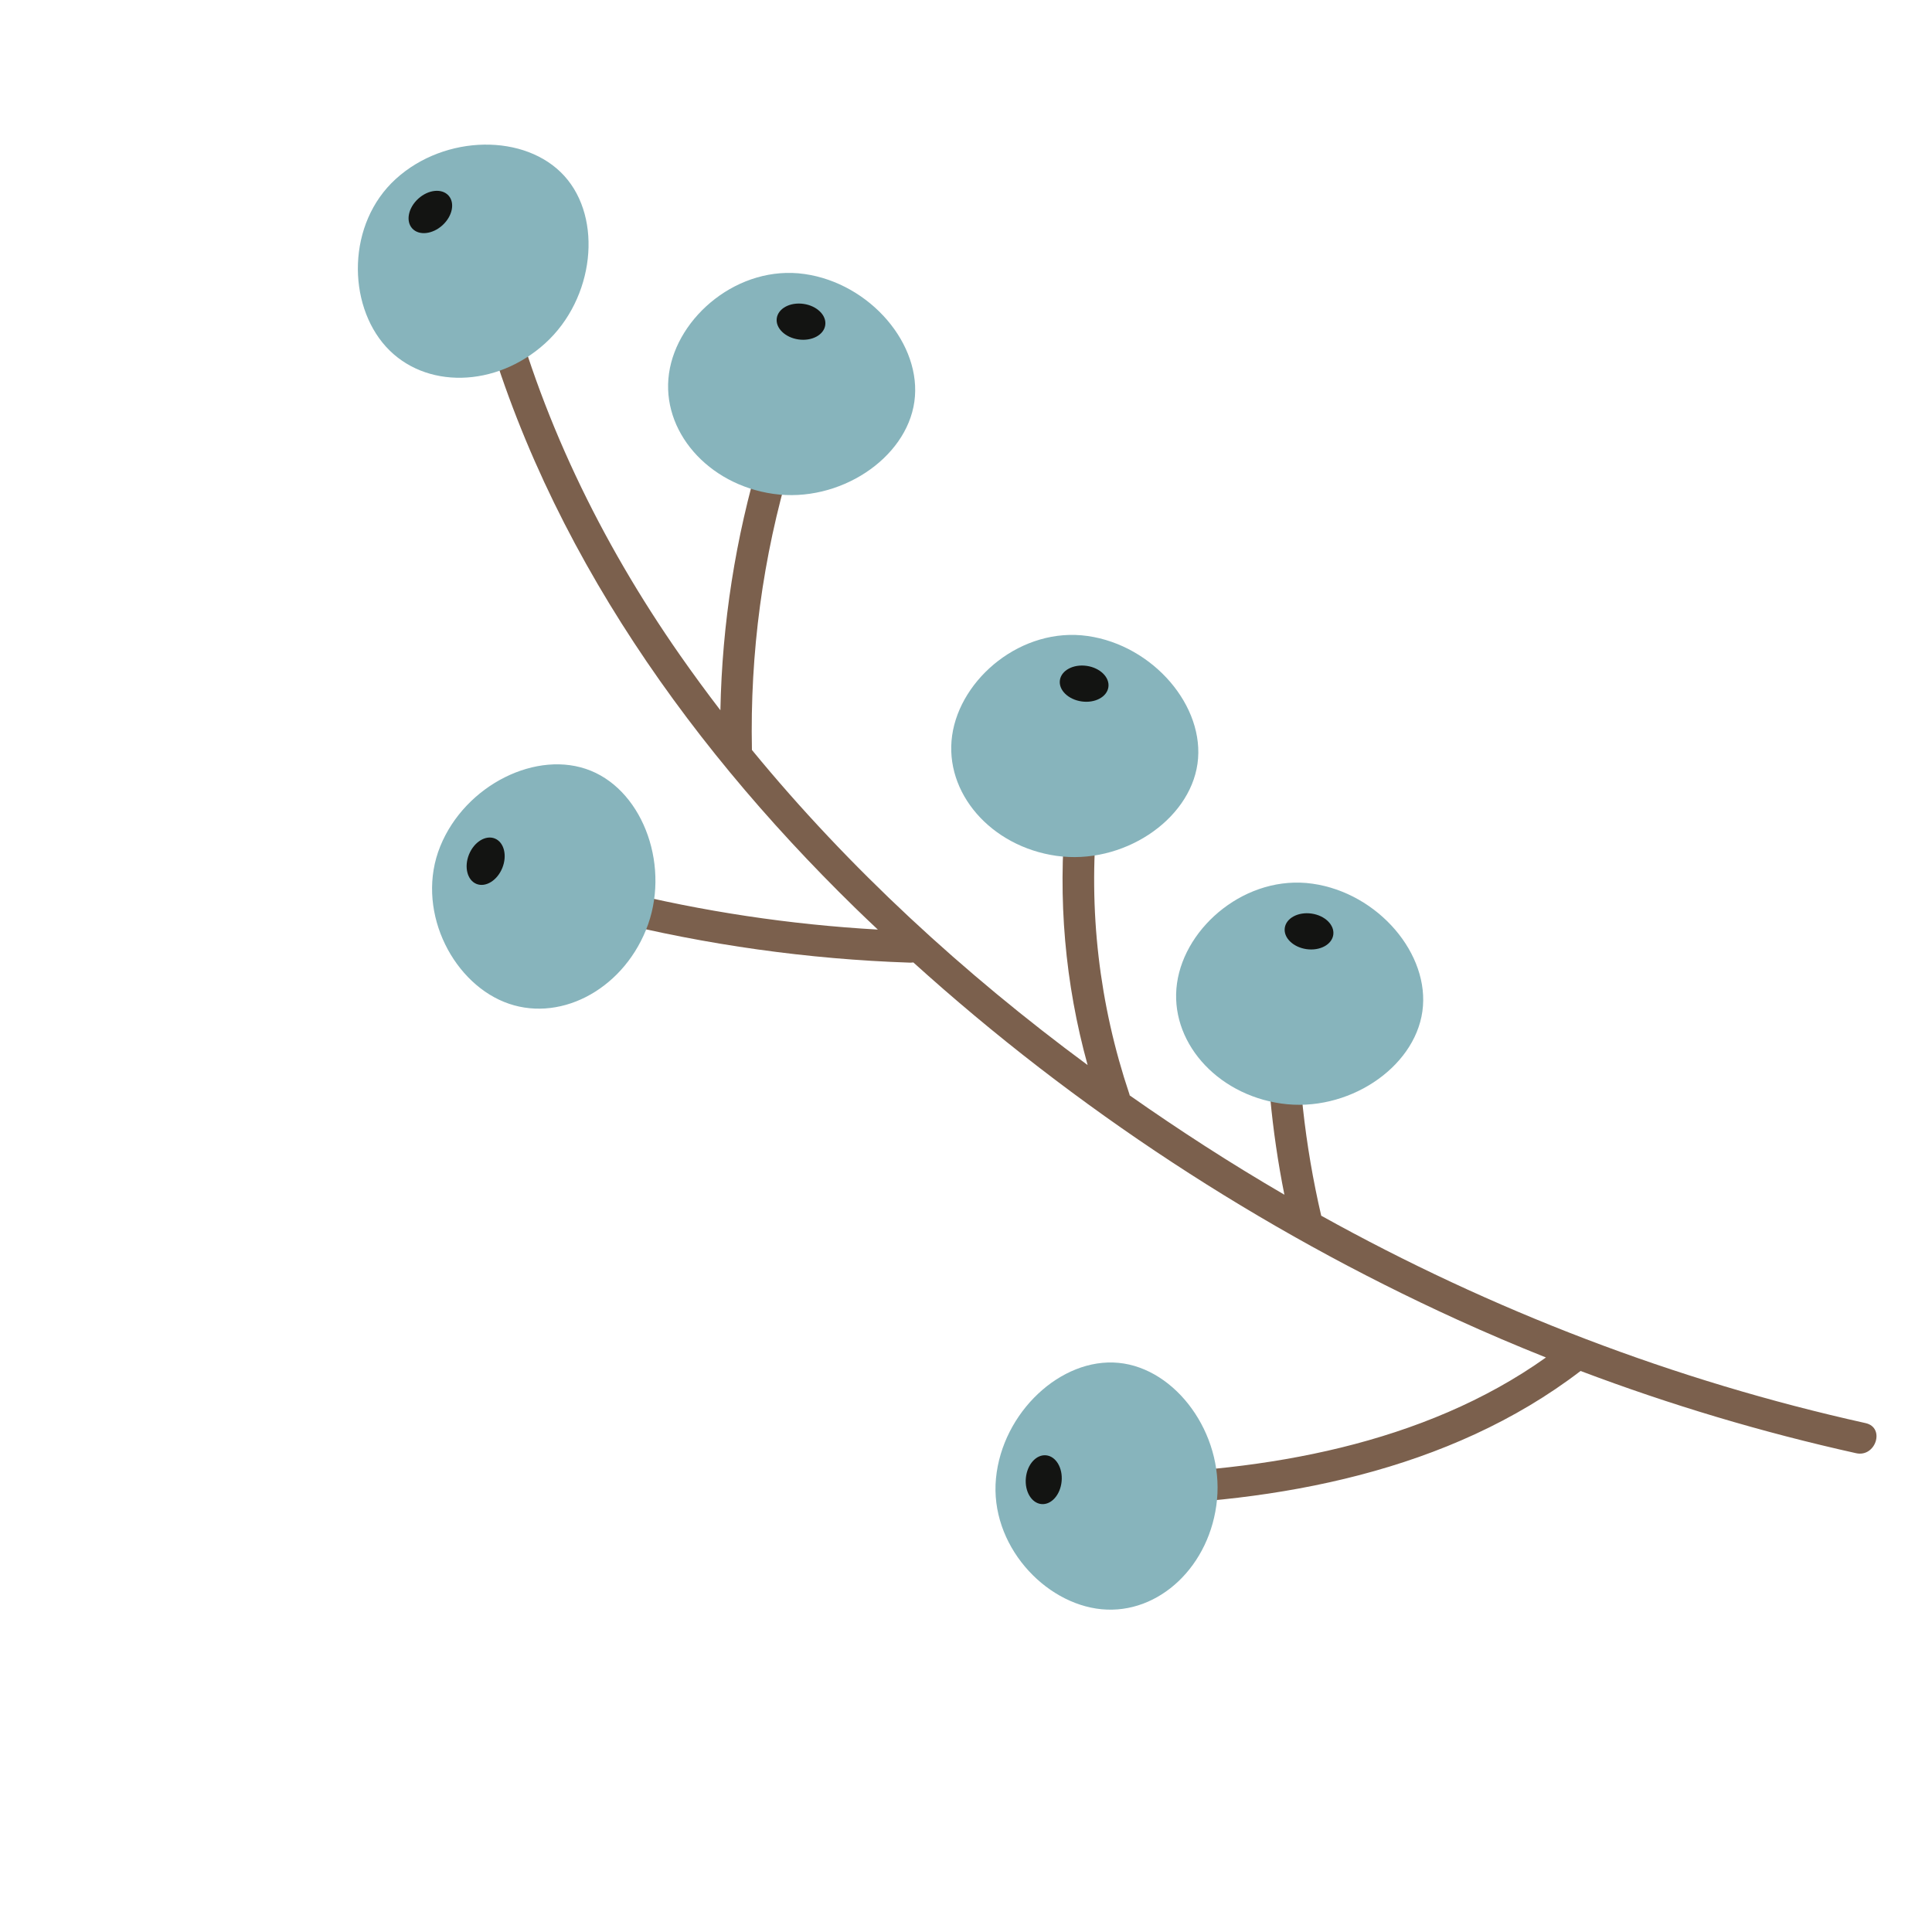
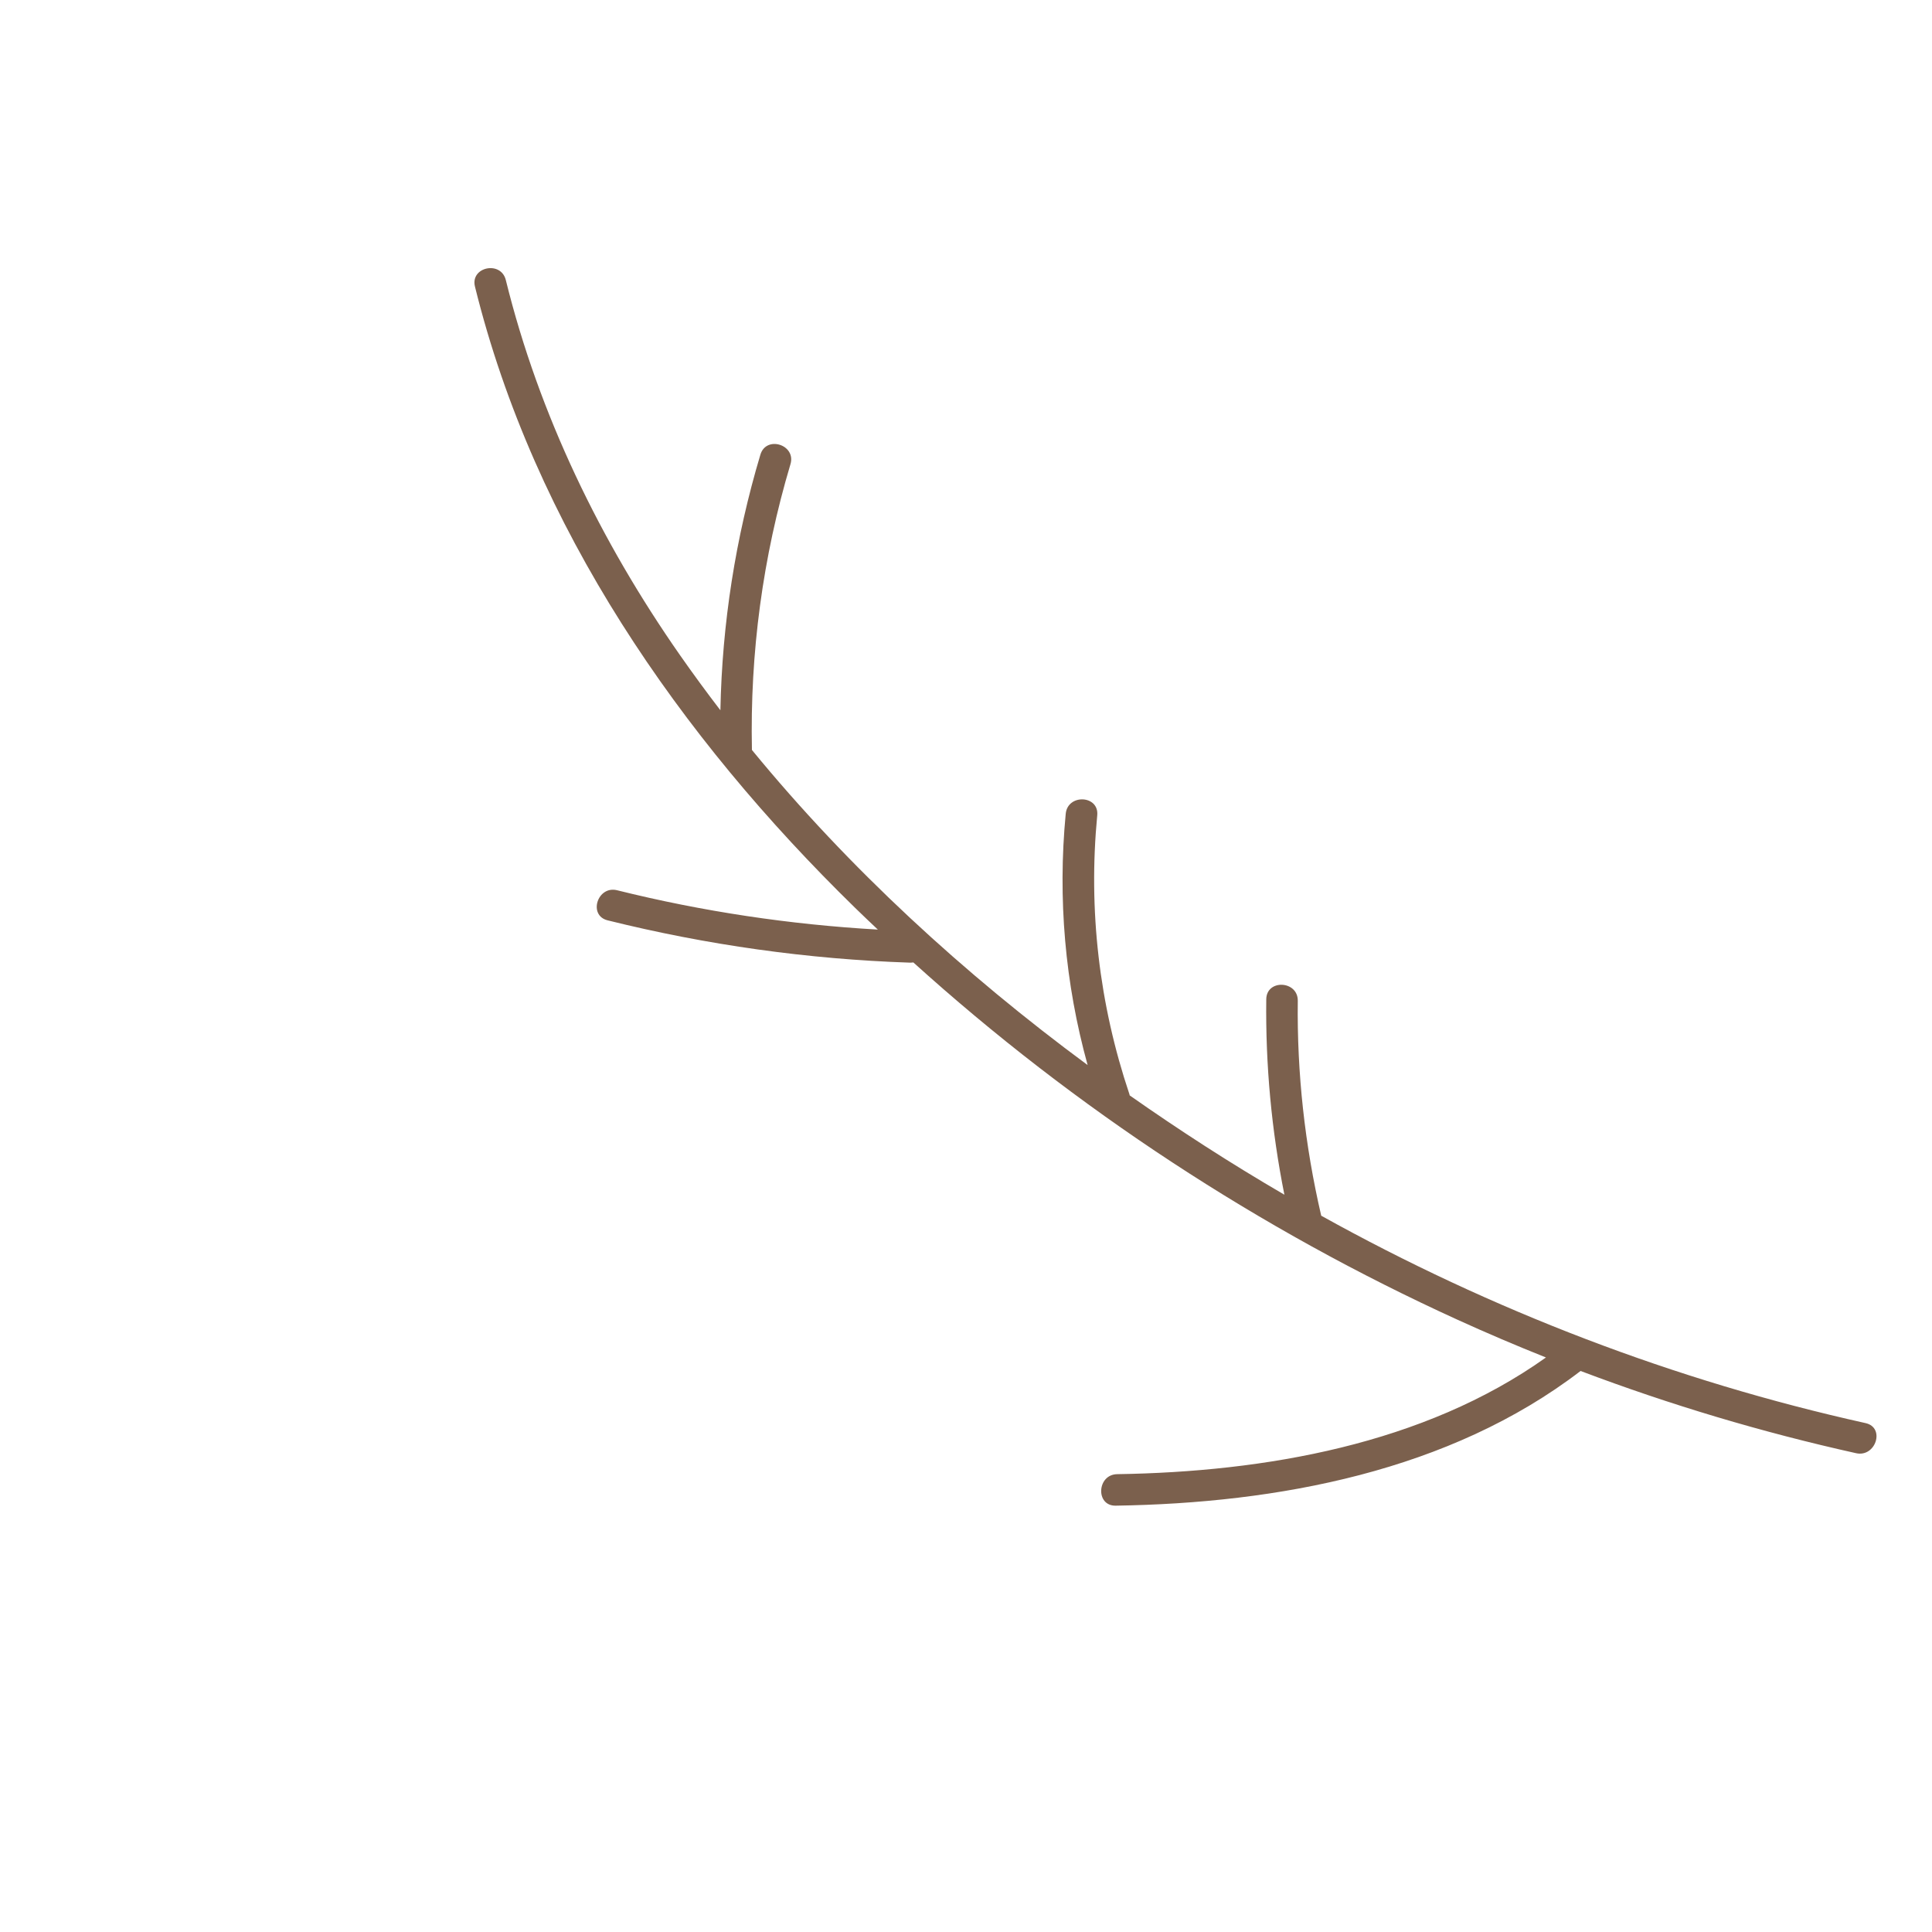
<svg xmlns="http://www.w3.org/2000/svg" width="1080" zoomAndPan="magnify" viewBox="0 0 810 810" height="1080" preserveAspectRatio="xMidYMid meet" version="1.0">
  <defs>
    <clipPath id="31bea135d4">
      <path d="M 198 112 L 787 112 L 787 632 L 198 632 Z M 198 112 " clip-rule="nonzero" />
    </clipPath>
    <clipPath id="d096baa6bb">
      <path d="M 15.547 211.562 L 249.879 -1.184 L 794.348 598.523 L 560.02 811.273 Z M 15.547 211.562 " clip-rule="nonzero" />
    </clipPath>
    <clipPath id="a38049ea79">
      <path d="M 15.547 211.562 L 249.879 -1.184 L 794.348 598.523 L 560.02 811.273 Z M 15.547 211.562 " clip-rule="nonzero" />
    </clipPath>
    <clipPath id="d0d7caa3a4">
      <path d="M 15.547 211.562 L 249.879 -1.184 L 794.348 598.523 L 560.02 811.273 Z M 15.547 211.562 " clip-rule="nonzero" />
    </clipPath>
    <clipPath id="1cfb177069">
      <path d="M 86.695 215.805 L 280.312 40.02 L 790.754 602.246 L 597.137 778.031 Z M 86.695 215.805 " clip-rule="nonzero" />
    </clipPath>
    <clipPath id="a42b41c3b6">
      <path d="M 86.695 215.805 L 280.312 40.02 L 790.527 601.996 L 596.906 777.781 Z M 86.695 215.805 " clip-rule="nonzero" />
    </clipPath>
    <clipPath id="ed660b3df7">
-       <path d="M 150 60 L 597 60 L 597 675 L 150 675 Z M 150 60 " clip-rule="nonzero" />
-     </clipPath>
+       </clipPath>
    <clipPath id="9a93c7bc3a">
      <path d="M 15.547 211.562 L 249.879 -1.184 L 794.348 598.523 L 560.02 811.273 Z M 15.547 211.562 " clip-rule="nonzero" />
    </clipPath>
    <clipPath id="7c5dc3a8fc">
      <path d="M 15.547 211.562 L 249.879 -1.184 L 794.348 598.523 L 560.02 811.273 Z M 15.547 211.562 " clip-rule="nonzero" />
    </clipPath>
    <clipPath id="cc6a8cf8e3">
      <path d="M 15.547 211.562 L 249.879 -1.184 L 794.348 598.523 L 560.02 811.273 Z M 15.547 211.562 " clip-rule="nonzero" />
    </clipPath>
    <clipPath id="bab10e336e">
      <path d="M 15.977 211.172 L 249.828 -1.141 L 691.754 485.621 L 457.902 697.934 Z M 15.977 211.172 " clip-rule="nonzero" />
    </clipPath>
    <clipPath id="486347b366">
      <path d="M 15.977 211.172 L 249.449 -0.797 L 691.375 485.965 L 457.902 697.934 Z M 15.977 211.172 " clip-rule="nonzero" />
    </clipPath>
    <clipPath id="104a8205cf">
      <path d="M 171 80 L 560 80 L 560 631 L 171 631 Z M 171 80 " clip-rule="nonzero" />
    </clipPath>
    <clipPath id="2d57200ee3">
      <path d="M 15.547 211.562 L 249.879 -1.184 L 794.348 598.523 L 560.02 811.273 Z M 15.547 211.562 " clip-rule="nonzero" />
    </clipPath>
    <clipPath id="49ea4326f6">
      <path d="M 15.547 211.562 L 249.879 -1.184 L 794.348 598.523 L 560.02 811.273 Z M 15.547 211.562 " clip-rule="nonzero" />
    </clipPath>
    <clipPath id="0568d5bd52">
-       <path d="M 15.547 211.562 L 249.879 -1.184 L 794.348 598.523 L 560.02 811.273 Z M 15.547 211.562 " clip-rule="nonzero" />
-     </clipPath>
+       </clipPath>
  </defs>
  <g clip-path="url(#31bea135d4)">
    <g clip-path="url(#d096baa6bb)">
      <g clip-path="url(#a38049ea79)">
        <g clip-path="url(#d0d7caa3a4)">
          <g clip-path="url(#1cfb177069)">
            <g clip-path="url(#a42b41c3b6)">
              <path fill="#7b604d" d="M 778.184 609.262 C 738.887 600.535 700.281 589.004 662.664 574.785 C 607.719 616.887 535.578 630.219 467.754 631.258 C 459.215 631.391 459.902 618.184 468.383 618.051 C 530.113 617.102 596.891 605.621 648.148 569.129 C 635.695 564.156 623.355 558.906 611.145 553.34 C 528.047 515.473 450.695 464.773 382.918 403.5 C 382.461 403.578 381.98 403.609 381.465 403.594 C 338.688 402.16 296.289 396.18 254.75 385.859 C 246.457 383.801 250.496 371.195 258.715 373.242 C 294.633 382.168 331.148 387.629 368.043 389.734 C 364.863 386.723 361.672 383.723 358.543 380.656 C 284.875 308.754 224.059 221.109 199.129 120.145 C 197.082 111.871 210.023 109.152 212.066 117.414 C 226.047 174.039 251.812 227.023 285.148 274.754 C 290.602 282.555 296.234 290.23 302.031 297.789 C 302.73 261.473 308.371 225.5 318.793 190.629 C 321.234 182.441 333.844 186.453 331.41 194.598 C 319.773 233.566 314.402 273.766 315.25 314.422 C 356.051 364.168 404.16 408.258 455.992 446.535 C 446.508 412.301 443.414 376.672 446.809 341.184 C 447.621 332.723 460.836 333.336 460.023 341.824 C 456.219 381.527 460.82 421.016 473.535 458.824 C 473.578 458.973 473.586 459.109 473.625 459.25 C 484.008 466.543 494.52 473.609 505.129 480.449 C 516.098 487.52 527.227 494.328 538.488 500.891 C 533.09 473.914 530.551 446.516 530.887 418.953 C 530.992 410.414 544.207 411.082 544.102 419.594 C 543.727 450.004 547.055 480.082 553.926 509.688 C 625.363 549.391 702.242 578.906 782.148 596.645 C 790.484 598.496 786.422 611.094 778.184 609.262 " fill-opacity="1" fill-rule="nonzero" />
            </g>
          </g>
        </g>
      </g>
    </g>
  </g>
  <g clip-path="url(#ed660b3df7)">
    <g clip-path="url(#9a93c7bc3a)">
      <g clip-path="url(#7c5dc3a8fc)">
        <g clip-path="url(#cc6a8cf8e3)">
          <g clip-path="url(#bab10e336e)">
            <g clip-path="url(#486347b366)">
              <path fill="#87b4bc" d="M 550.262 370.492 C 522.707 366.578 496.855 388.258 493.469 412.215 C 490.074 436.168 509.664 458.762 537.219 462.672 C 564.77 466.582 592.949 448.004 596.34 424.047 C 599.727 400.086 577.809 374.398 550.262 370.492 Z M 455.977 266.645 C 428.422 262.727 402.57 284.406 399.184 308.363 C 395.793 332.32 415.379 354.914 442.934 358.82 C 470.484 362.73 498.66 344.148 502.055 320.195 C 505.441 296.238 483.531 270.551 455.977 266.645 Z M 337.273 114.875 C 309.719 110.965 283.875 132.637 280.477 156.594 C 277.094 180.551 296.676 203.145 324.23 207.059 C 351.781 210.969 379.961 192.387 383.352 168.43 C 386.738 144.473 364.824 118.785 337.273 114.875 Z M 417.566 619.828 C 414.926 647.527 437.758 672.375 461.852 674.684 C 485.938 676.988 507.605 656.395 510.242 628.699 C 512.883 600.996 493.031 573.684 468.945 571.379 C 444.859 569.074 420.211 592.125 417.566 619.828 Z M 184.578 354.812 C 174.109 380.594 188.879 410.941 211.301 420.047 C 233.715 429.156 260.379 415.645 270.84 389.867 C 281.309 364.086 270.113 332.234 247.688 323.125 C 225.27 314.016 195.043 329.035 184.578 354.812 Z M 236.598 73.758 C 252.867 91.676 249.172 125.234 228.574 143.934 C 207.977 162.633 178.09 163.266 161.82 145.348 C 145.555 127.43 145.383 93.688 165.98 74.988 C 186.578 56.285 220.332 55.836 236.598 73.758 " fill-opacity="1" fill-rule="nonzero" />
            </g>
          </g>
        </g>
      </g>
    </g>
  </g>
  <g clip-path="url(#104a8205cf)">
    <g clip-path="url(#2d57200ee3)">
      <g clip-path="url(#49ea4326f6)">
        <g clip-path="url(#0568d5bd52)">
          <path fill="#131412" d="M 549.871 383.02 C 544.254 382.223 539.23 384.918 538.648 389.031 C 538.066 393.148 542.148 397.133 547.762 397.934 C 553.375 398.73 558.398 396.035 558.984 391.922 C 559.566 387.797 555.488 383.82 549.871 383.02 Z M 455.586 279.168 C 449.969 278.371 444.945 281.066 444.363 285.184 C 443.781 289.297 447.863 293.281 453.477 294.082 C 459.094 294.883 464.117 292.184 464.699 288.07 C 465.281 283.945 461.203 279.969 455.586 279.168 Z M 336.887 127.406 C 331.27 126.605 326.246 129.293 325.664 133.418 C 325.078 137.531 329.16 141.516 334.777 142.316 C 340.391 143.109 345.414 140.422 345.992 136.301 C 346.582 132.184 342.496 128.199 336.887 127.406 Z M 430.098 619.656 C 429.559 625.297 432.48 630.191 436.621 630.59 C 440.758 630.984 444.551 626.734 445.086 621.086 C 445.629 615.438 442.711 610.543 438.566 610.145 C 434.426 609.746 430.637 614.004 430.098 619.656 Z M 196.633 358.234 C 194.508 363.488 195.898 369.02 199.75 370.586 C 203.605 372.148 208.461 369.16 210.594 363.906 C 212.727 358.648 211.328 353.121 207.477 351.555 C 203.621 349.992 198.77 352.977 196.633 358.234 Z M 188.035 81.969 C 190.832 85.051 189.691 90.637 185.492 94.449 C 181.293 98.262 175.625 98.855 172.828 95.773 C 170.031 92.695 171.168 87.109 175.367 83.297 C 179.566 79.484 185.238 78.891 188.035 81.969 " fill-opacity="1" fill-rule="nonzero" />
        </g>
      </g>
    </g>
  </g>
</svg>